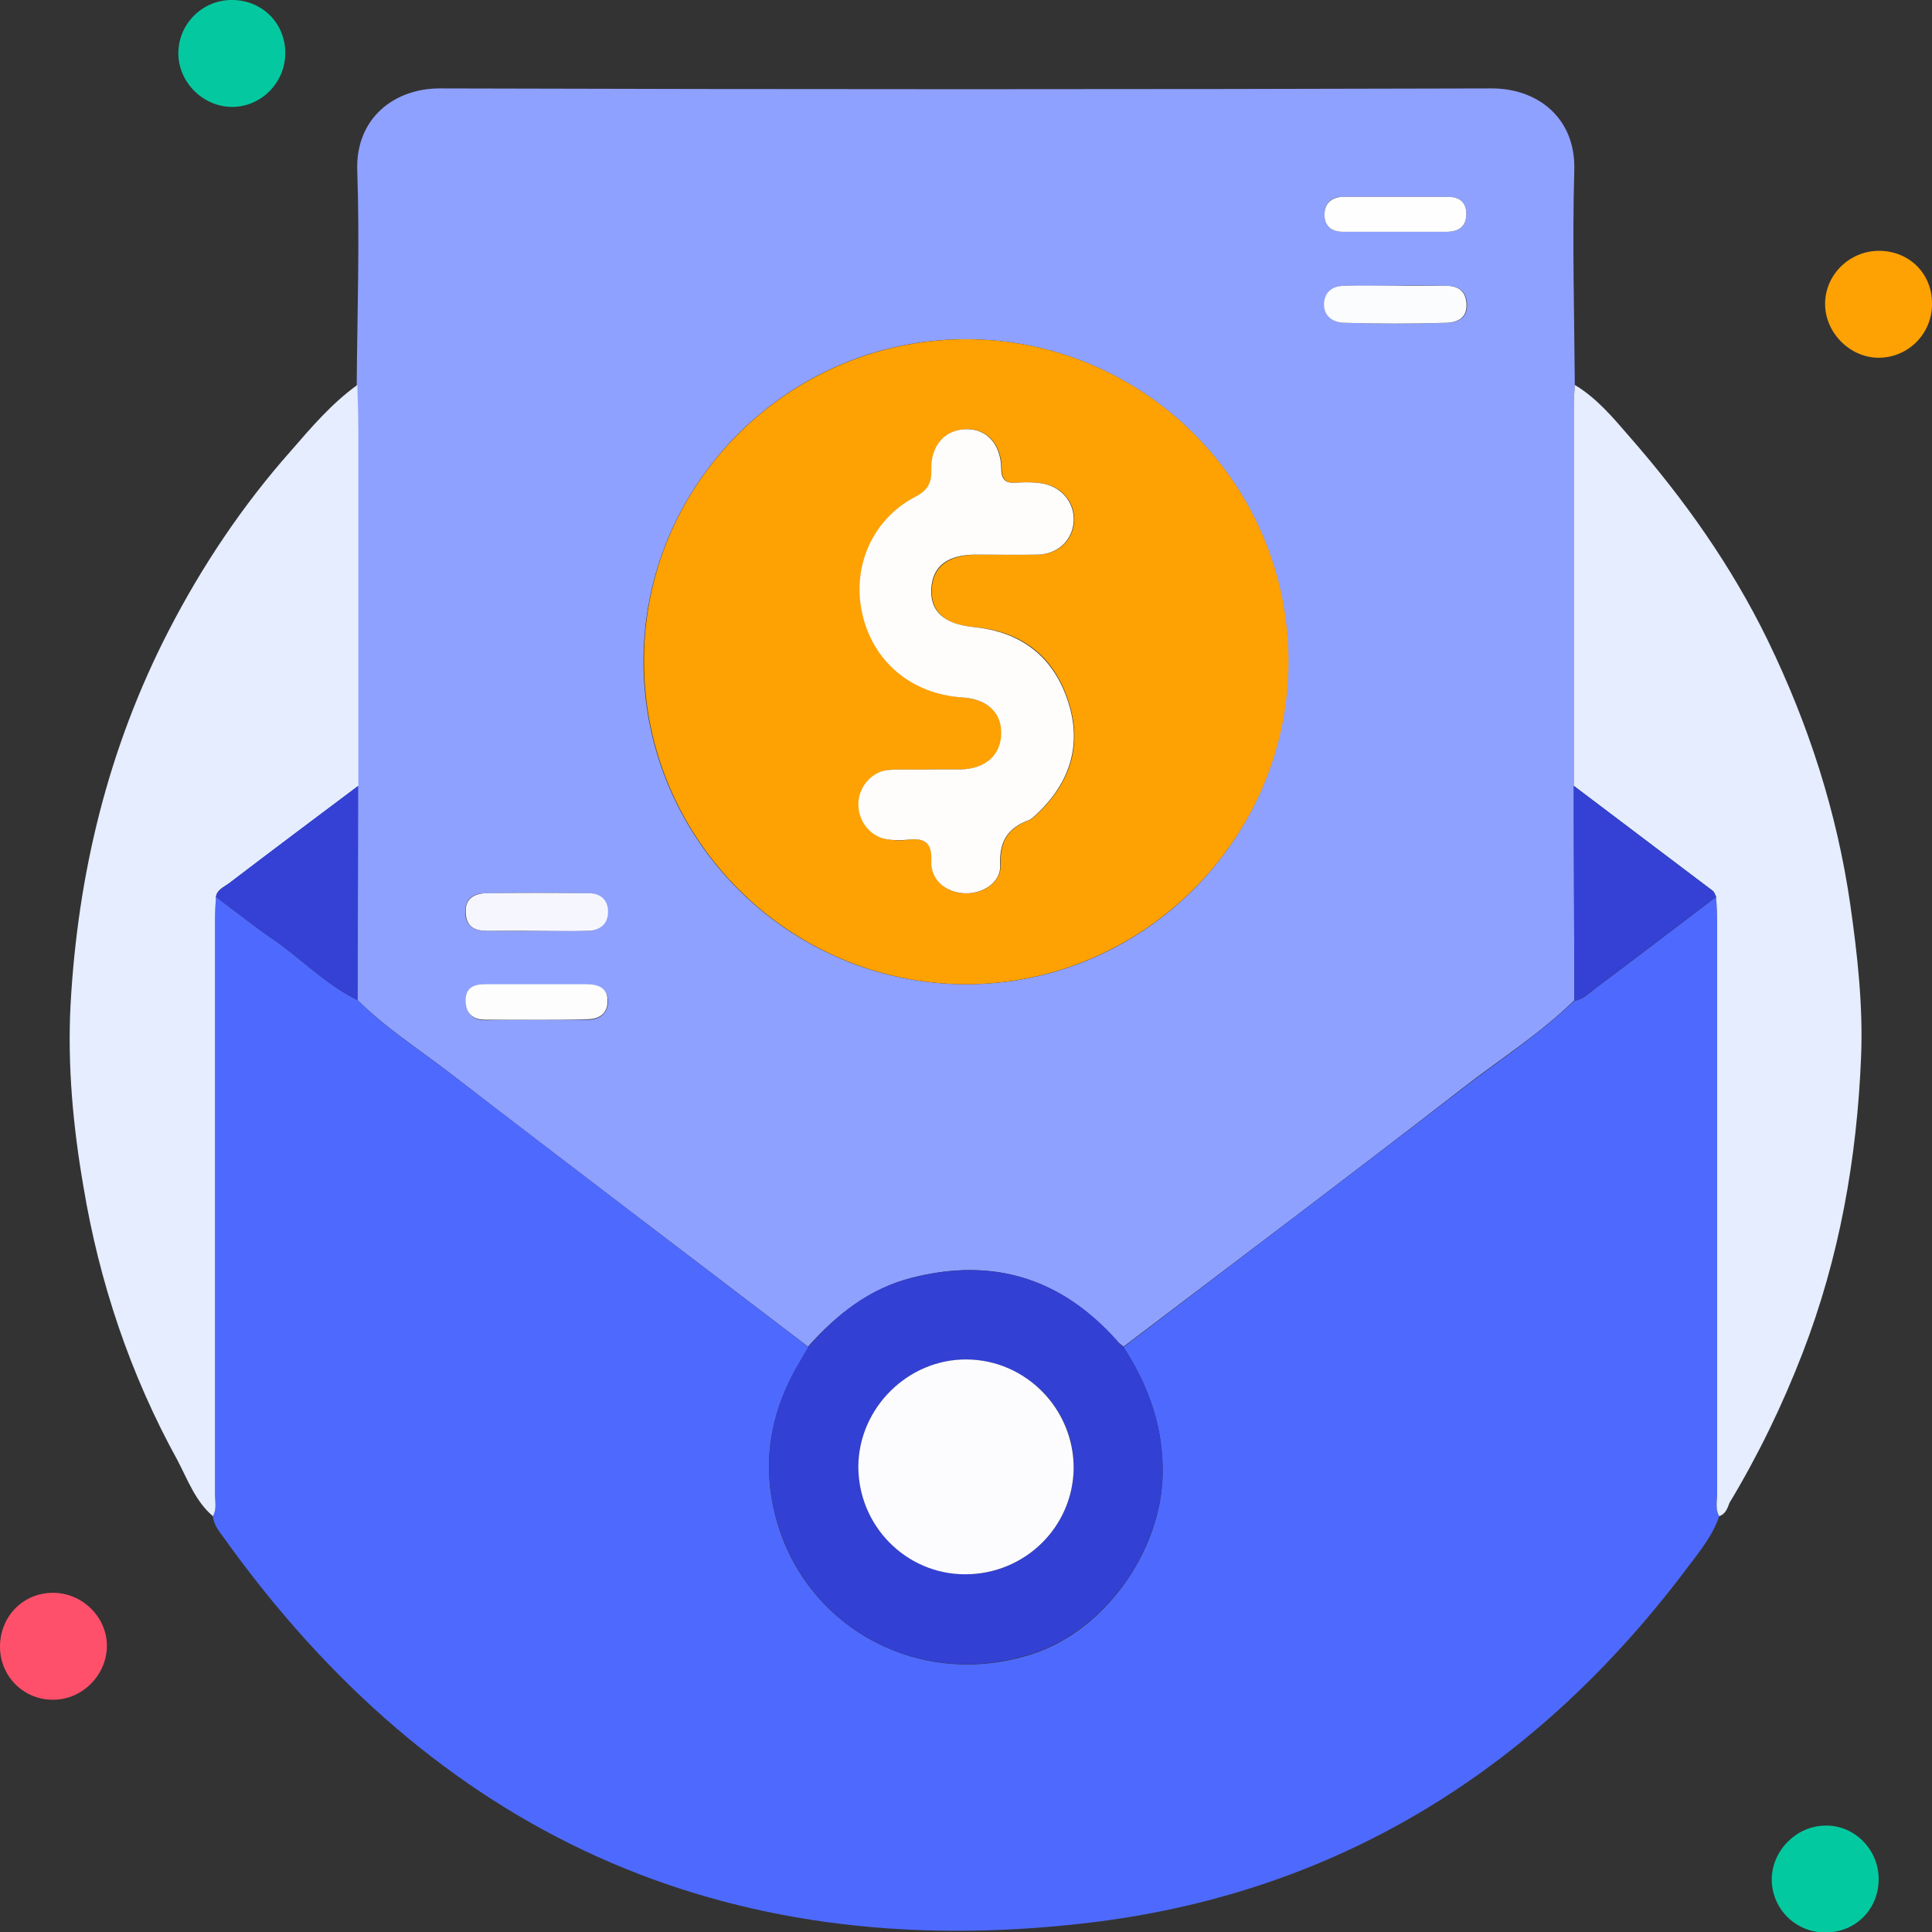
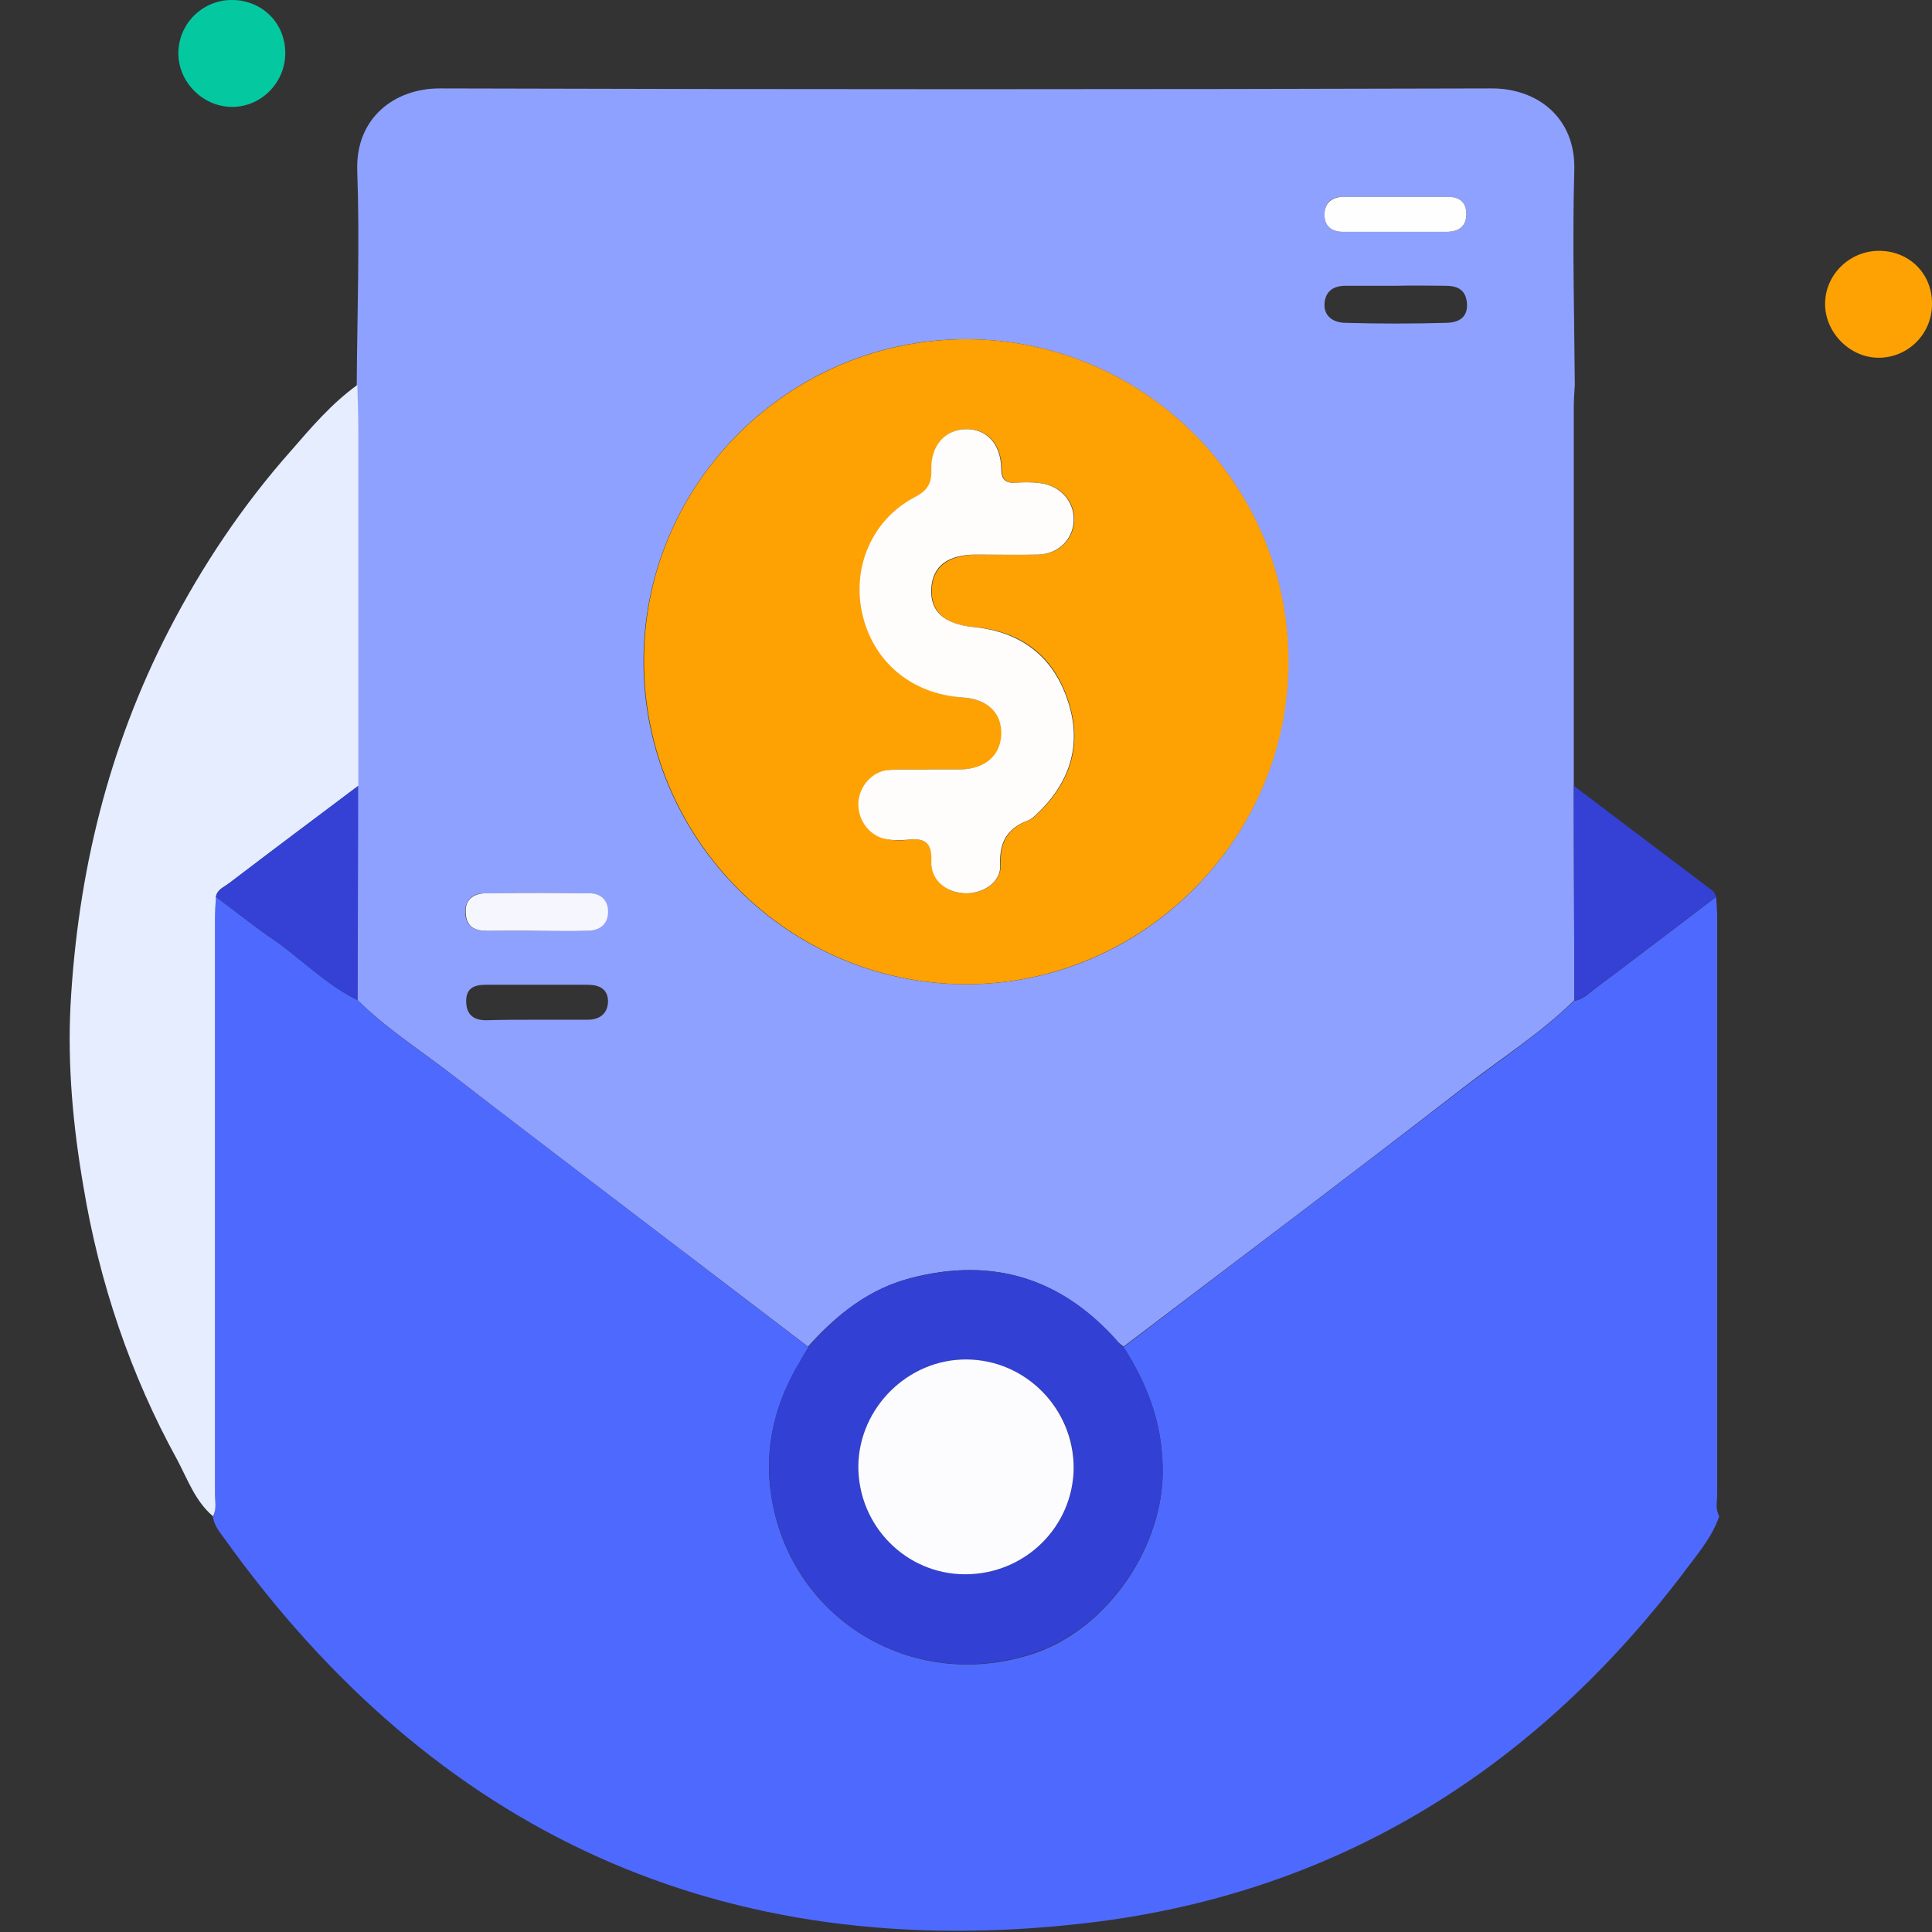
<svg xmlns="http://www.w3.org/2000/svg" width="60" height="60" viewBox="0 0 60 60" fill="none">
  <rect x="0" y="0" width="60" height="60" fill="#333333" stroke="none" />
  <g clip-path="url(#clip0_1278_56319)">
    <path d="M11.078 11.956C11.094 9.737 11.174 7.503 11.094 5.284C11.046 3.656 12.259 2.746 13.648 2.746C24.55 2.778 35.436 2.778 46.337 2.746C47.742 2.746 48.939 3.656 48.891 5.284C48.828 7.503 48.891 9.737 48.907 11.956C48.891 12.195 48.875 12.435 48.875 12.674C48.875 16.585 48.875 20.495 48.875 24.406C48.875 26.625 48.891 28.843 48.891 31.062C47.838 32.1 46.593 32.882 45.444 33.776C41.948 36.489 38.42 39.139 34.893 41.82C34.813 41.757 34.733 41.693 34.669 41.629C32.946 39.681 30.823 39.043 28.317 39.681C27.008 40.017 25.97 40.831 25.093 41.82C21.373 38.979 17.638 36.154 13.935 33.297C12.978 32.562 11.956 31.908 11.094 31.046C11.094 28.828 11.11 26.609 11.11 24.39C11.11 20.735 11.11 17.08 11.11 13.425C11.126 12.946 11.094 12.451 11.078 11.956ZM29.993 10.535C24.502 10.535 20.001 15.021 19.985 20.512C19.969 26.034 24.47 30.551 29.977 30.567C35.484 30.583 40.001 26.066 40.001 20.543C40.017 15.037 35.516 10.535 29.993 10.535ZM16.617 28.907C17.16 28.907 17.686 28.907 18.229 28.907C18.596 28.907 18.852 28.732 18.867 28.349C18.883 27.966 18.644 27.758 18.277 27.742C17.207 27.726 16.138 27.726 15.053 27.742C14.701 27.742 14.446 27.918 14.446 28.333C14.462 28.764 14.717 28.907 15.116 28.907C15.627 28.907 16.122 28.923 16.617 28.907ZM43.385 8.875C42.858 8.875 42.315 8.875 41.788 8.875C41.421 8.875 41.166 9.035 41.134 9.418C41.102 9.817 41.405 10.009 41.74 10.025C42.81 10.056 43.879 10.056 44.949 10.025C45.316 10.009 45.603 9.849 45.555 9.386C45.508 8.987 45.252 8.875 44.885 8.875C44.374 8.875 43.879 8.859 43.385 8.875ZM43.257 7.199C43.816 7.199 44.374 7.199 44.917 7.199C45.3 7.199 45.539 7.04 45.539 6.641C45.539 6.274 45.316 6.114 44.965 6.114C43.879 6.114 42.778 6.114 41.693 6.114C41.342 6.114 41.134 6.306 41.134 6.673C41.134 7.024 41.358 7.199 41.709 7.199C42.219 7.199 42.73 7.199 43.257 7.199ZM16.633 31.669C17.175 31.669 17.702 31.669 18.245 31.669C18.612 31.669 18.867 31.493 18.883 31.11C18.883 30.711 18.612 30.583 18.245 30.583C17.192 30.583 16.138 30.583 15.085 30.583C14.717 30.583 14.462 30.695 14.478 31.126C14.494 31.525 14.717 31.685 15.101 31.685C15.595 31.669 16.122 31.669 16.633 31.669Z" fill="#8FA1FE" />
    <path d="M34.894 41.836C38.405 39.154 41.949 36.489 45.444 33.791C46.609 32.897 47.838 32.099 48.892 31.078C49.163 31.046 49.339 30.854 49.546 30.695C50.807 29.753 52.052 28.795 53.297 27.854C53.313 28.093 53.329 28.332 53.329 28.572C53.329 34.51 53.329 40.447 53.329 46.385C53.329 46.624 53.265 46.864 53.393 47.087C53.154 47.79 52.643 48.348 52.212 48.939C47.519 55.068 41.374 58.851 33.68 59.729C22.459 61.022 13.505 56.936 6.929 47.726C6.785 47.534 6.641 47.343 6.609 47.087C6.737 46.864 6.673 46.624 6.673 46.385C6.673 40.447 6.673 34.51 6.673 28.572C6.673 28.332 6.689 28.093 6.705 27.854C7.264 28.268 7.822 28.715 8.397 29.114C9.323 29.737 10.089 30.567 11.111 31.062C11.973 31.924 12.994 32.578 13.952 33.312C17.671 36.17 21.39 38.995 25.109 41.836C25.013 41.996 24.917 42.139 24.838 42.299C23.896 43.863 23.625 45.523 24.135 47.279C25.093 50.583 28.589 52.498 32.068 51.365C34.319 50.631 36.043 48.189 36.107 45.826C36.139 44.326 35.676 43.049 34.894 41.836Z" fill="#4E6AFE" />
    <path d="M6.707 27.853C6.691 28.092 6.675 28.332 6.675 28.571C6.675 34.509 6.675 40.447 6.675 46.385C6.675 46.624 6.739 46.863 6.612 47.087C6.069 46.624 5.829 45.953 5.51 45.347C4.042 42.681 3.084 39.824 2.589 36.839C2.27 34.988 2.094 33.104 2.19 31.221C2.414 27.135 3.355 23.24 5.239 19.585C6.276 17.574 7.537 15.69 9.038 13.998C9.676 13.264 10.299 12.53 11.097 11.955C11.113 12.45 11.129 12.945 11.129 13.44C11.129 17.095 11.129 20.75 11.129 24.405C9.788 25.411 8.447 26.416 7.106 27.438C6.947 27.55 6.739 27.63 6.707 27.853Z" fill="#E5EDFE" />
-     <path d="M53.392 47.087C53.264 46.863 53.328 46.624 53.328 46.385C53.328 40.447 53.328 34.509 53.328 28.571C53.328 28.332 53.312 28.092 53.296 27.853C53.264 27.789 53.233 27.693 53.185 27.661C51.748 26.576 50.312 25.491 48.875 24.405C48.875 20.495 48.875 16.584 48.875 12.673C48.875 12.434 48.891 12.194 48.907 11.955C49.577 12.354 50.088 12.961 50.583 13.535C52.291 15.483 53.775 17.574 54.908 19.904C56.169 22.506 57.047 25.219 57.462 28.092C57.686 29.657 57.861 31.237 57.798 32.817C57.67 35.977 57.127 39.058 55.978 42.027C55.355 43.639 54.605 45.187 53.711 46.672C53.648 46.847 53.584 47.023 53.392 47.087Z" fill="#E5EDFE" />
    <path d="M7.231 0C8.157 0.016 8.875 0.734 8.859 1.676C8.843 2.602 8.077 3.336 7.183 3.32C6.274 3.304 5.523 2.522 5.539 1.628C5.555 0.719 6.305 -0.016 7.231 0Z" fill="#04C9A0" />
-     <path d="M1.644 49.466C2.554 49.466 3.32 50.216 3.32 51.11C3.32 52.02 2.554 52.786 1.66 52.786C0.75 52.802 0 52.068 0 51.142C0 50.2 0.718 49.466 1.644 49.466Z" fill="#FE506B" />
    <path d="M60 9.418C60.016 10.343 59.282 11.094 58.372 11.11C57.478 11.126 56.696 10.359 56.68 9.466C56.664 8.556 57.414 7.806 58.324 7.79C59.266 7.774 60 8.476 60 9.418Z" fill="#FEA204" />
-     <path d="M58.344 58.356C58.344 59.298 57.625 60.016 56.684 60.016C55.758 60.016 55.008 59.266 55.024 58.34C55.04 57.462 55.79 56.712 56.668 56.696C57.578 56.664 58.344 57.431 58.344 58.356Z" fill="#03C9A0" />
    <path d="M29.992 10.535C35.515 10.535 40.016 15.02 40.016 20.543C40.016 26.05 35.483 30.567 29.992 30.567C24.485 30.551 19.984 26.034 20 20.511C20 15.036 24.485 10.551 29.992 10.535ZM28.875 23.895C28.875 23.895 28.875 23.911 28.875 23.895C28.46 23.911 28.029 23.879 27.63 23.911C27.087 23.959 26.688 24.422 26.672 24.948C26.656 25.475 27.039 25.97 27.566 26.066C27.757 26.098 27.965 26.113 28.157 26.082C28.667 26.018 28.955 26.113 28.939 26.752C28.923 27.343 29.401 27.742 29.992 27.742C30.551 27.758 31.093 27.39 31.078 26.864C31.046 26.145 31.301 25.715 31.955 25.475C32.051 25.443 32.115 25.363 32.195 25.299C33.232 24.326 33.631 23.145 33.184 21.788C32.737 20.383 31.732 19.601 30.247 19.474C29.322 19.394 28.891 18.979 28.939 18.26C28.986 17.59 29.449 17.239 30.343 17.223C30.982 17.223 31.62 17.239 32.259 17.223C32.881 17.207 33.328 16.76 33.36 16.185C33.392 15.595 32.961 15.084 32.322 15.004C32.083 14.972 31.844 14.972 31.604 14.988C31.269 15.02 31.109 14.924 31.109 14.541C31.093 13.775 30.646 13.312 30.008 13.328C29.37 13.344 28.907 13.823 28.939 14.573C28.955 15.004 28.827 15.228 28.428 15.435C27.119 16.122 26.48 17.574 26.784 19.011C27.103 20.527 28.3 21.532 29.896 21.66C30.694 21.724 31.141 22.155 31.109 22.825C31.093 23.48 30.615 23.879 29.848 23.895C29.513 23.895 29.194 23.895 28.875 23.895Z" fill="#FEA102" />
    <path d="M34.895 41.836C35.677 43.049 36.14 44.326 36.108 45.81C36.044 48.173 34.321 50.615 32.07 51.349C28.59 52.498 25.095 50.583 24.137 47.263C23.626 45.523 23.898 43.847 24.839 42.283C24.935 42.123 25.031 41.98 25.111 41.82C25.989 40.814 27.01 40 28.335 39.681C30.841 39.043 32.964 39.697 34.688 41.628C34.736 41.708 34.815 41.772 34.895 41.836ZM29.979 48.891C31.831 48.891 33.331 47.422 33.347 45.587C33.363 43.751 31.863 42.251 30.027 42.219C28.207 42.203 26.675 43.719 26.659 45.539C26.659 47.391 28.143 48.875 29.979 48.891Z" fill="#3340D4" />
    <path d="M48.875 24.405C50.312 25.491 51.748 26.576 53.185 27.662C53.248 27.709 53.264 27.789 53.296 27.853C52.051 28.795 50.79 29.752 49.545 30.694C49.338 30.838 49.162 31.045 48.891 31.077C48.891 28.843 48.875 26.624 48.875 24.405Z" fill="#3441D4" />
    <path d="M6.703 27.853C6.751 27.63 6.959 27.55 7.102 27.438C8.443 26.416 9.784 25.411 11.124 24.405C11.124 26.624 11.109 28.843 11.109 31.061C10.087 30.567 9.321 29.736 8.395 29.114C7.82 28.715 7.262 28.268 6.703 27.853Z" fill="#3441D4" />
    <path d="M16.616 28.907C16.122 28.907 15.627 28.907 15.132 28.907C14.733 28.907 14.478 28.779 14.462 28.332C14.446 27.917 14.717 27.757 15.068 27.741C16.138 27.726 17.207 27.726 18.292 27.741C18.66 27.741 18.899 27.965 18.883 28.348C18.867 28.731 18.596 28.907 18.244 28.907C17.702 28.923 17.159 28.907 16.616 28.907Z" fill="#F6F7FE" />
-     <path d="M43.384 8.875C43.879 8.875 44.374 8.875 44.869 8.875C45.22 8.875 45.491 8.971 45.539 9.386C45.587 9.849 45.3 10.008 44.933 10.024C43.863 10.056 42.794 10.056 41.724 10.024C41.389 10.008 41.102 9.817 41.118 9.418C41.15 9.035 41.405 8.875 41.772 8.875C42.315 8.859 42.842 8.875 43.384 8.875Z" fill="#FBFCFE" />
    <path d="M43.256 7.199C42.745 7.199 42.218 7.199 41.707 7.199C41.356 7.199 41.133 7.023 41.133 6.672C41.133 6.321 41.34 6.129 41.691 6.113C42.777 6.113 43.878 6.113 44.964 6.113C45.315 6.113 45.538 6.273 45.538 6.64C45.538 7.039 45.299 7.199 44.916 7.199C44.357 7.199 43.798 7.199 43.256 7.199Z" fill="#FEFEFE" />
-     <path d="M16.632 31.669C16.122 31.669 15.595 31.669 15.084 31.669C14.717 31.669 14.478 31.509 14.462 31.11C14.446 30.679 14.701 30.567 15.068 30.567C16.122 30.567 17.175 30.567 18.229 30.567C18.596 30.567 18.883 30.695 18.867 31.094C18.867 31.477 18.612 31.653 18.229 31.653C17.702 31.669 17.175 31.669 16.632 31.669Z" fill="#FDFDFE" />
    <path d="M28.875 23.895C29.195 23.895 29.514 23.895 29.833 23.895C30.599 23.879 31.062 23.464 31.094 22.826C31.126 22.139 30.663 21.708 29.881 21.66C28.285 21.549 27.088 20.527 26.768 19.011C26.465 17.574 27.104 16.122 28.413 15.435C28.812 15.228 28.939 15.005 28.923 14.573C28.907 13.823 29.354 13.345 29.993 13.329C30.631 13.313 31.078 13.775 31.094 14.542C31.094 14.925 31.254 15.021 31.589 14.989C31.828 14.973 32.068 14.973 32.307 15.005C32.946 15.084 33.377 15.595 33.345 16.186C33.313 16.76 32.866 17.207 32.243 17.223C31.605 17.239 30.966 17.223 30.328 17.223C29.434 17.223 28.971 17.574 28.923 18.261C28.875 18.979 29.306 19.378 30.232 19.474C31.717 19.617 32.722 20.4 33.169 21.788C33.616 23.145 33.217 24.326 32.179 25.3C32.1 25.364 32.036 25.443 31.94 25.475C31.286 25.715 31.03 26.146 31.062 26.864C31.094 27.391 30.535 27.758 29.977 27.742C29.386 27.726 28.907 27.343 28.923 26.752C28.955 26.114 28.668 26.018 28.141 26.082C27.95 26.098 27.742 26.098 27.551 26.066C27.024 25.986 26.641 25.491 26.657 24.949C26.673 24.422 27.088 23.943 27.614 23.911C28.045 23.879 28.46 23.911 28.875 23.895C28.875 23.911 28.875 23.895 28.875 23.895Z" fill="#FEFDFB" />
    <path d="M29.976 48.891C28.141 48.891 26.656 47.391 26.656 45.539C26.672 43.719 28.204 42.203 30.024 42.219C31.86 42.235 33.344 43.751 33.344 45.587C33.328 47.422 31.828 48.891 29.976 48.891Z" fill="#FCFCFE" />
  </g>
  <defs>
    <clipPath id="clip0_1278_56319">
      <rect width="60" height="60" fill="white" />
    </clipPath>
  </defs>
</svg>